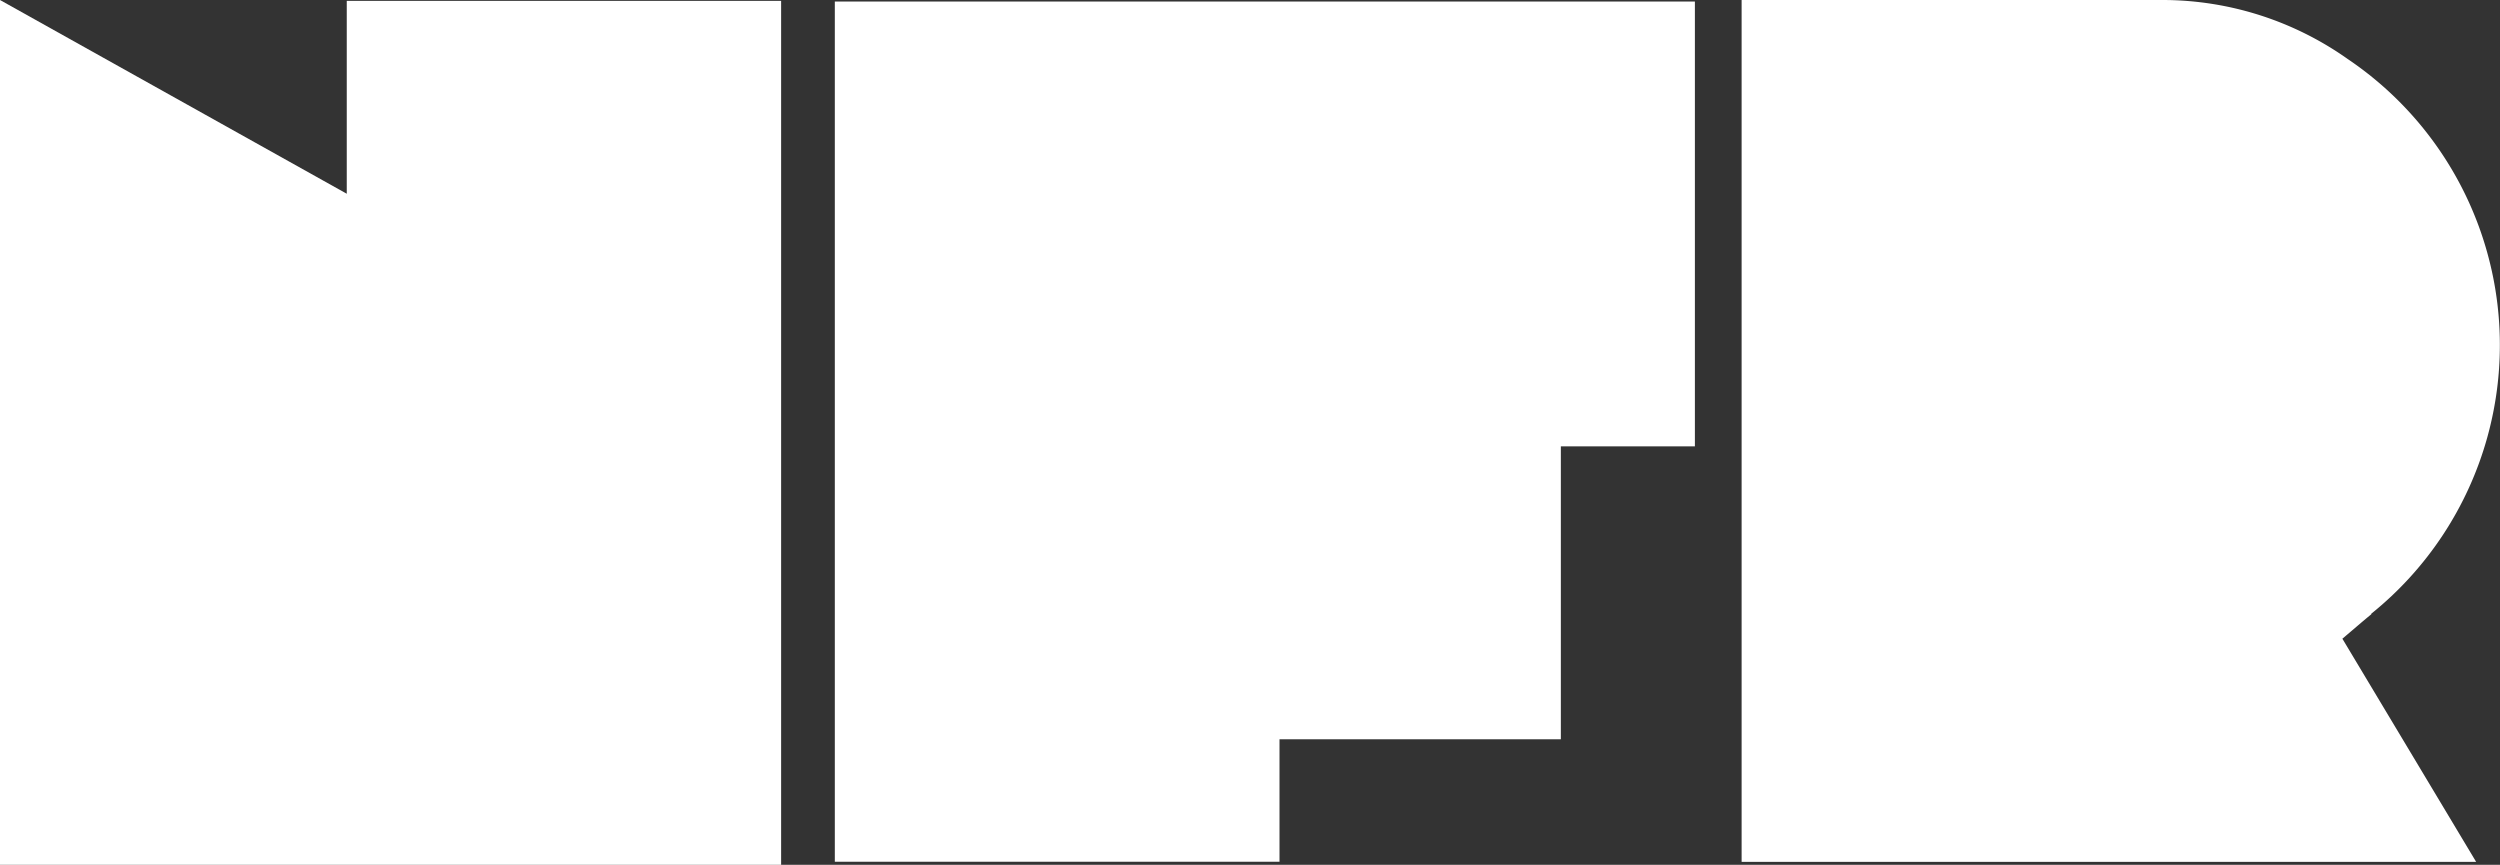
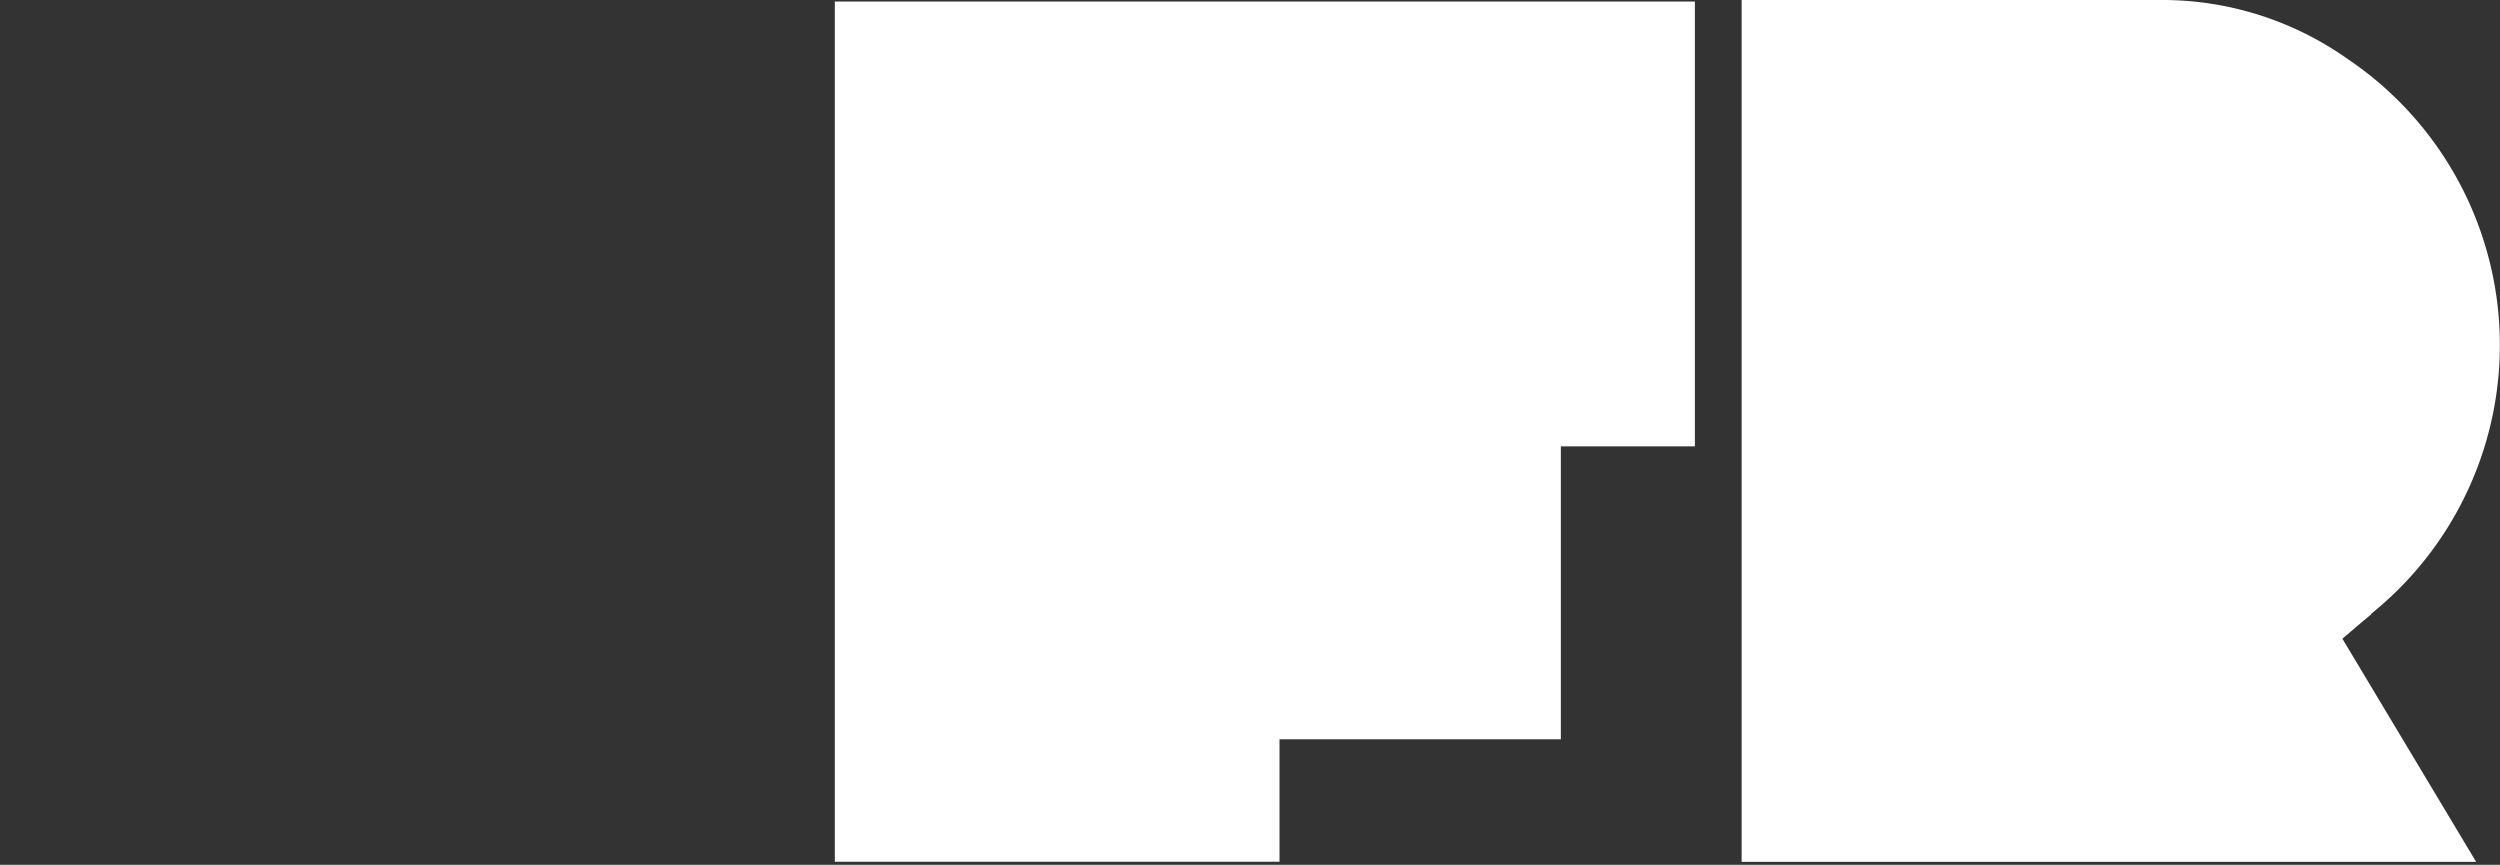
<svg xmlns="http://www.w3.org/2000/svg" viewBox="0 0 179.23 62">
  <rect x="0" y="0" width="179.23" height="62" fill="#333333" stroke="none" />
  <defs>
    <style>.cls-1{fill:#fff;}</style>
  </defs>
  <g id="Layer_2" data-name="Layer 2">
    <g id="Layer_1-2" data-name="Layer 1">
      <g id="Group">
        <path id="Vector" class="cls-1" d="M170,44a24.73,24.73,0,0,0-1.69-39.77A23,23,0,0,0,155.08,0H124.86V61.79h52.66l-9.59-16c.77-.65,1.41-1.21,2.07-1.75Z" />
-         <path id="Vector_2" data-name="Vector 2" class="cls-1" d="M24.86,13.89,0,0V62H56V.06H24.86Z" />
        <path id="Vector_3" data-name="Vector 3" class="cls-1" d="M59.85,61.78H91.73V53H111.9V32h9.61V.11H59.85Z" />
      </g>
    </g>
  </g>
</svg>